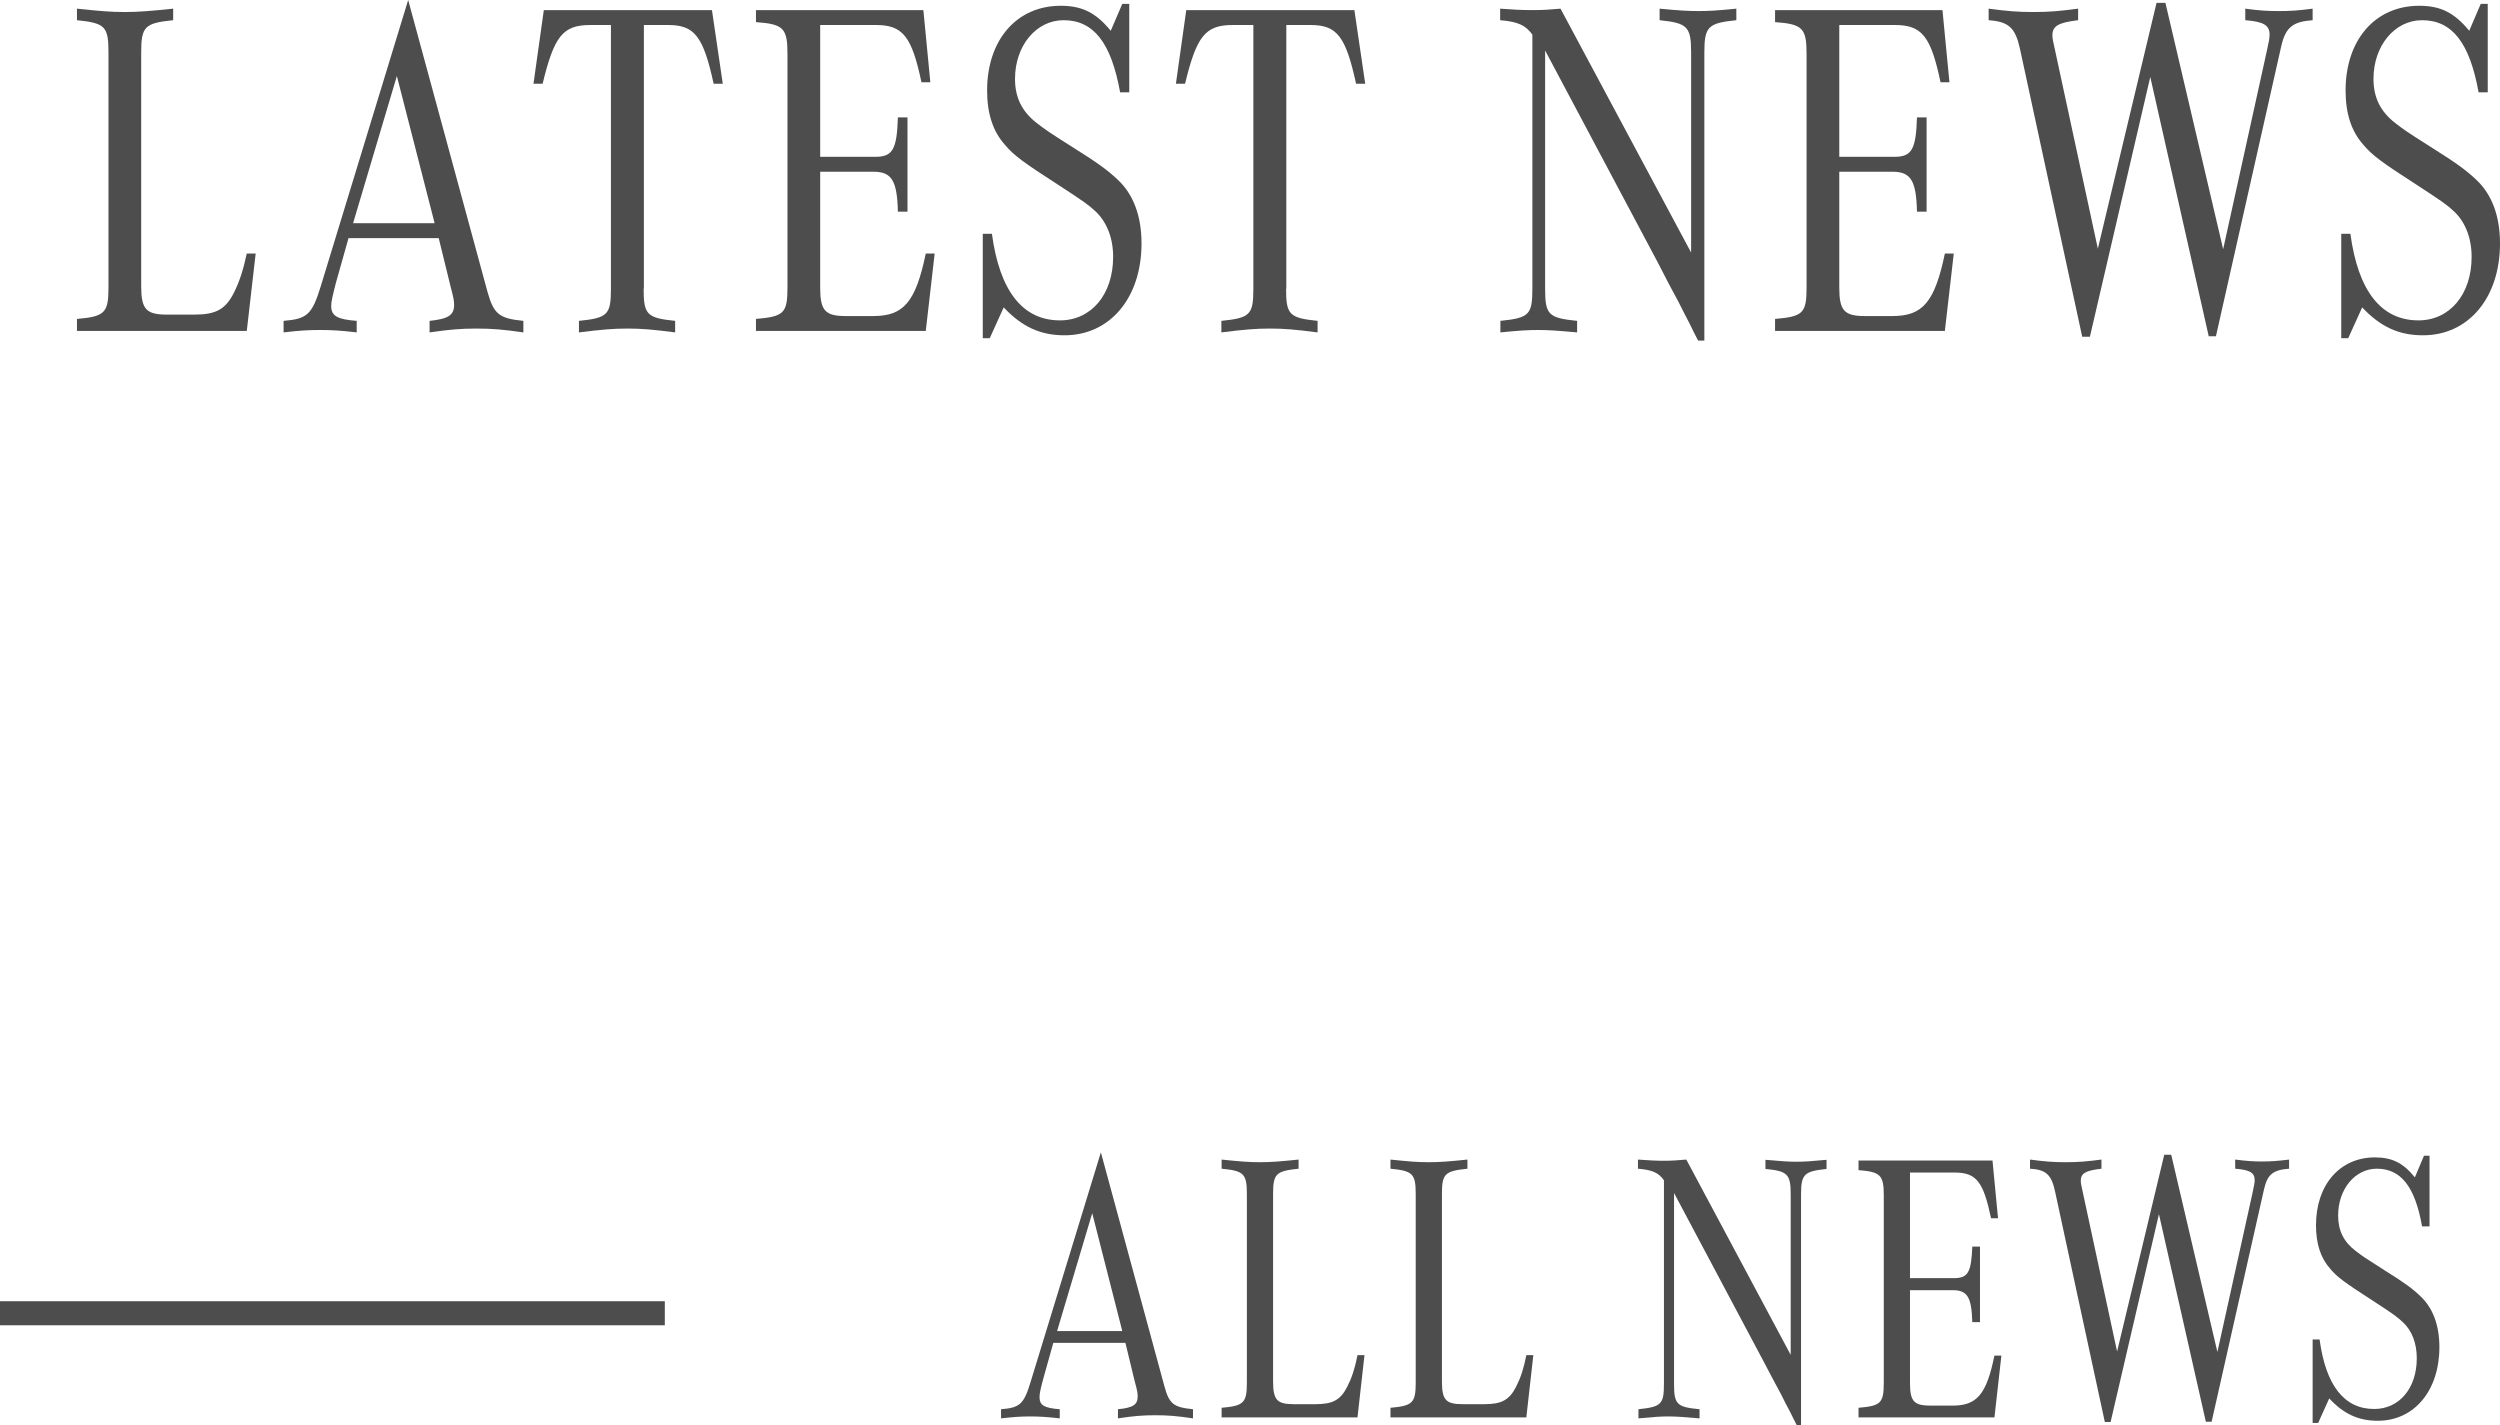
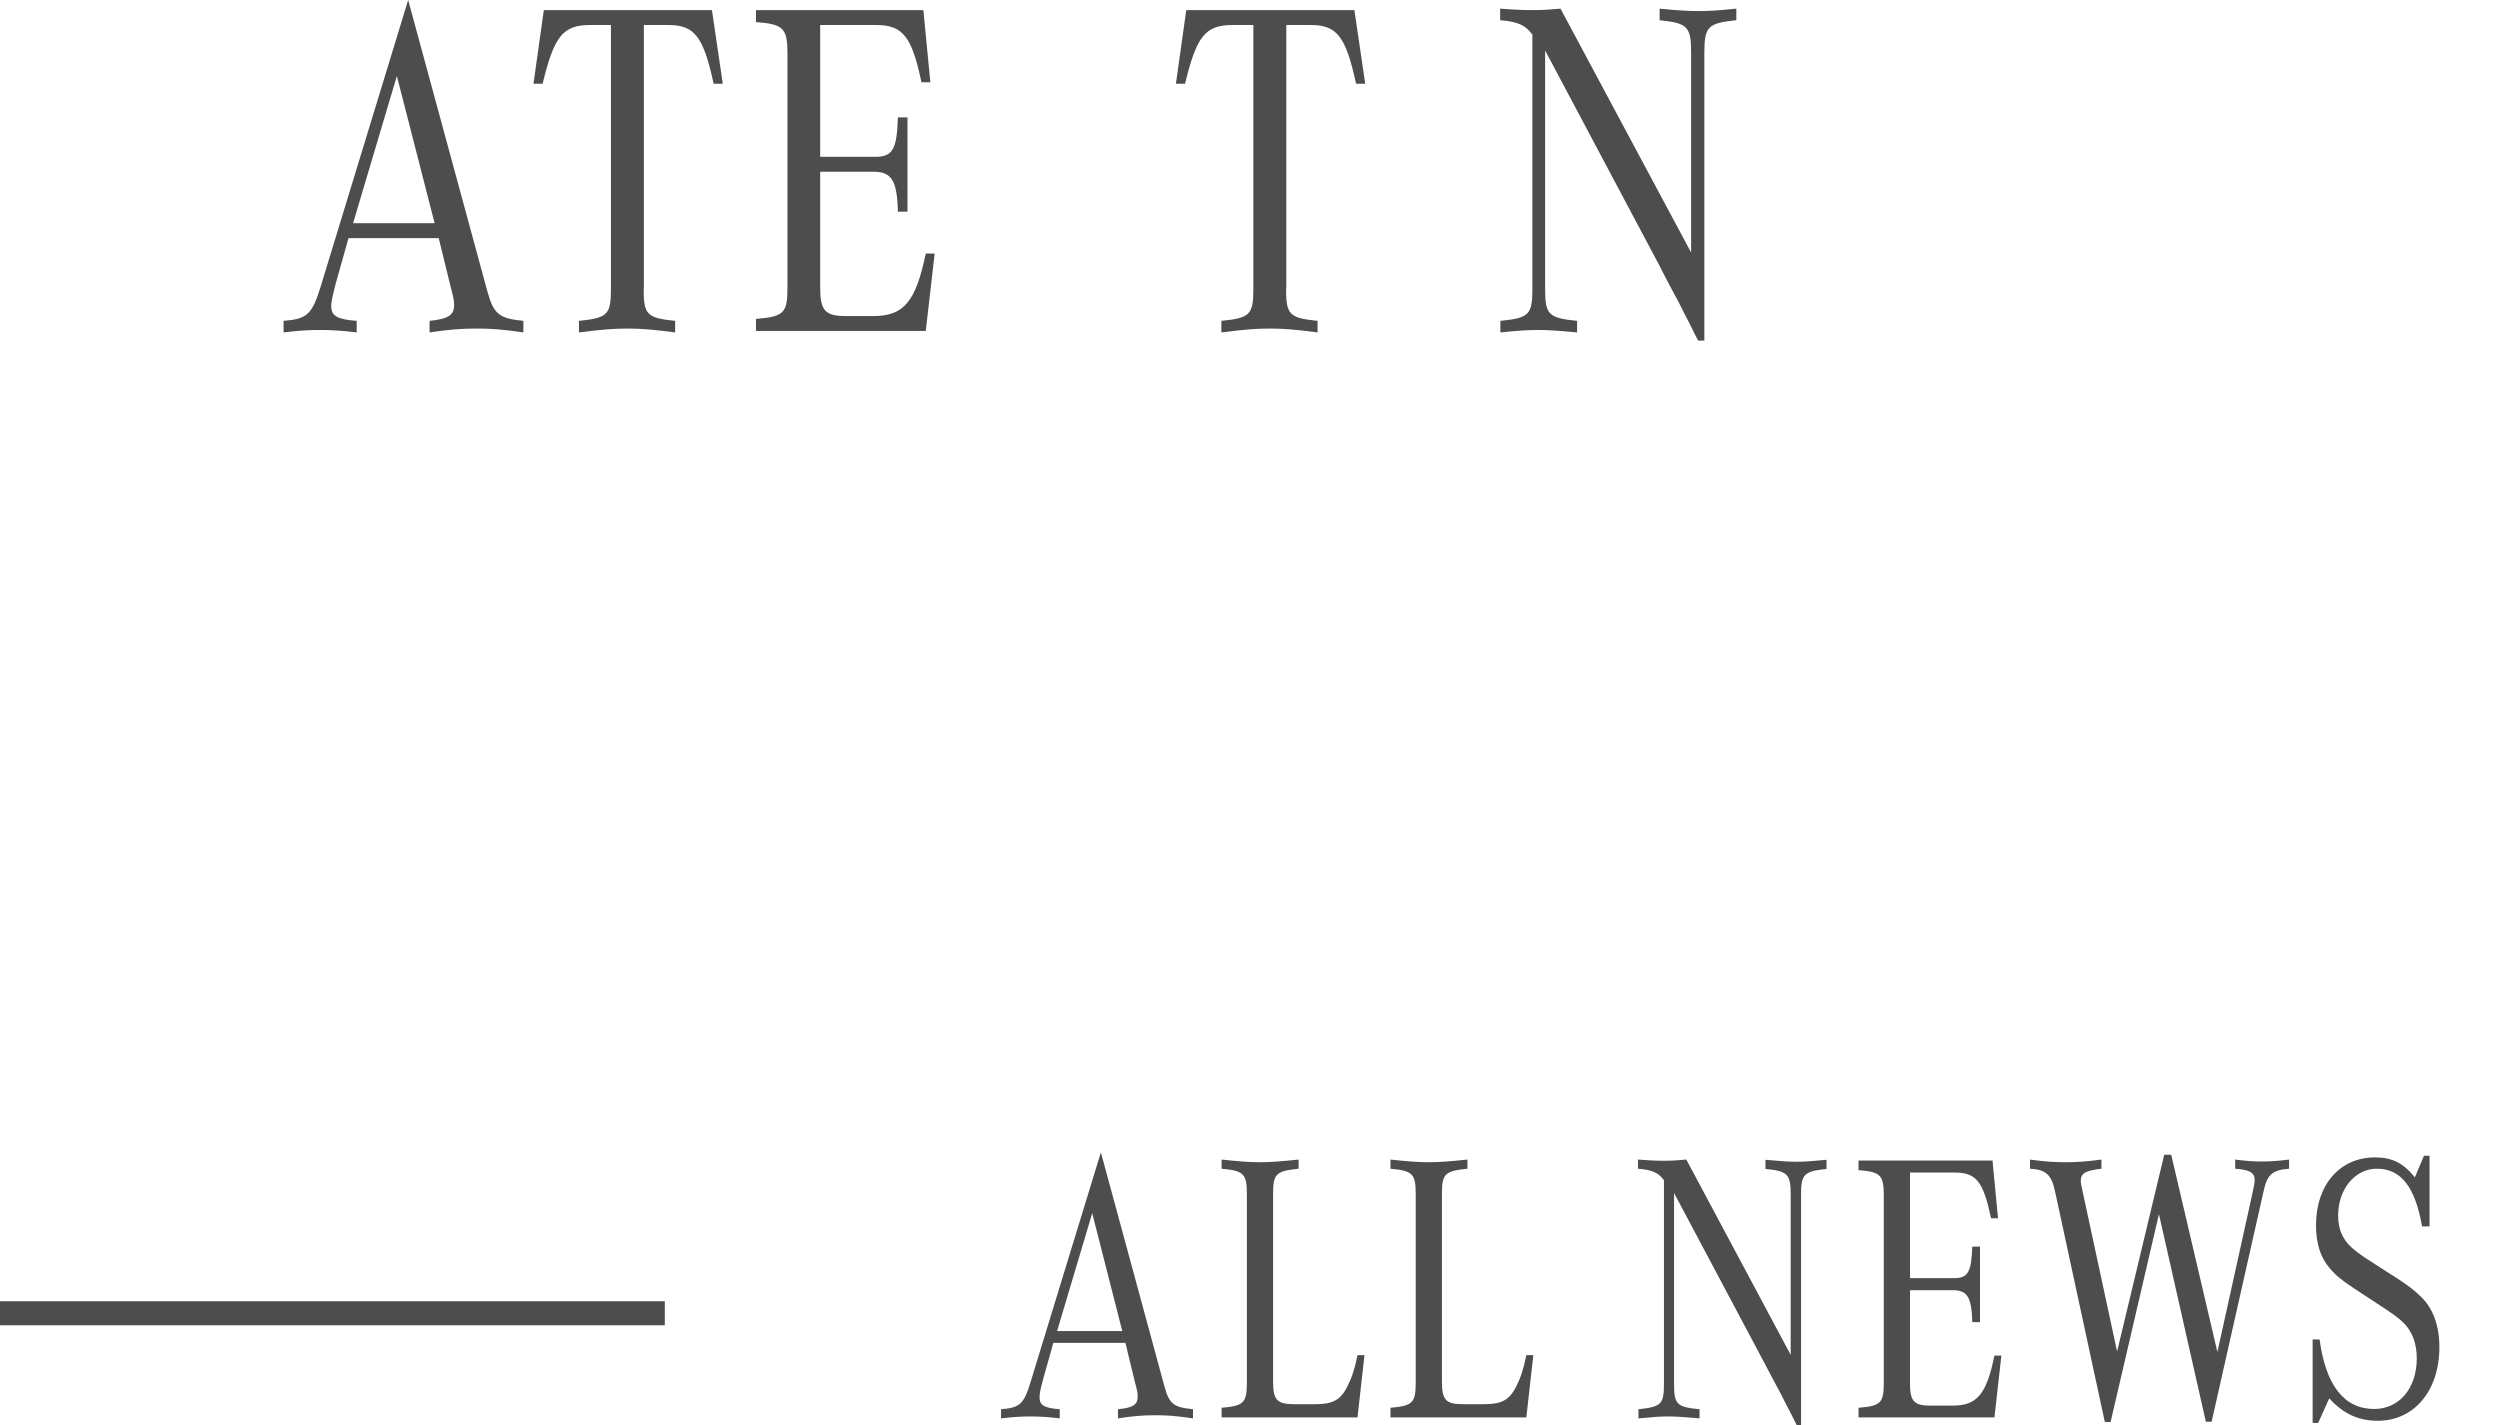
<svg xmlns="http://www.w3.org/2000/svg" id="_レイヤー_2" data-name="レイヤー_2" viewBox="0 0 103.94 59.25">
  <defs>
    <style>
      .cls-1 {
        fill: #4d4d4d;
      }

      .cls-2 {
        fill: none;
        stroke: #4d4d4d;
        stroke-miterlimit: 10;
      }
    </style>
  </defs>
  <g id="_レイヤー_1-2" data-name="レイヤー_1">
    <g>
      <g>
-         <path class="cls-1" d="M10.26,13.76H3.2v-.5c1.17-.1,1.31-.26,1.31-1.32V2.18c0-1.08-.14-1.22-1.31-1.34v-.48c.94.1,1.41.14,1.98.14s1.06-.04,2.02-.14v.48c-1.18.12-1.33.26-1.33,1.34v9.72c0,.96.21,1.18,1.07,1.18h1.14c.9,0,1.3-.22,1.65-.92.22-.44.38-.92.53-1.62h.37l-.37,3.22Z" />
        <path class="cls-1" d="M14.49,9.9l-.53,1.88c-.14.56-.19.76-.19.94,0,.42.26.56,1.06.62v.48c-.67-.08-1.04-.1-1.52-.1s-.85.02-1.52.1v-.48c.98-.08,1.18-.26,1.54-1.42L16.97,0l3.3,12.14c.26.92.48,1.1,1.49,1.2v.48c-.83-.12-1.3-.16-1.95-.16s-1.12.04-1.95.16v-.48c.78-.08,1.02-.24,1.02-.66,0-.18-.02-.28-.16-.82l-.48-1.96h-3.75ZM18.07,9.28l-1.57-6.12-1.82,6.12h3.39Z" />
        <path class="cls-1" d="M26.76,12c0,1.08.13,1.22,1.31,1.34v.48c-.93-.12-1.39-.16-1.98-.16s-1.07.04-2.02.16v-.48c1.2-.12,1.33-.26,1.33-1.34V1.04h-.86c-1.14,0-1.5.46-1.98,2.44h-.38l.43-3.06h6.99l.45,3.06h-.38c-.43-1.98-.8-2.44-1.89-2.44h-1.01v10.96Z" />
        <path class="cls-1" d="M38.49,13.76h-7.06v-.5c1.17-.1,1.31-.24,1.31-1.32V2.24c0-1.06-.16-1.24-1.31-1.32V.42h6.96l.29,3h-.37c-.4-1.9-.77-2.38-1.89-2.38h-2.32v5.48h2.29c.72,0,.9-.3.94-1.64h.4v3.92h-.4c-.03-1.3-.26-1.66-1.02-1.66h-2.21v4.82c0,.96.21,1.18,1.07,1.18h1.14c1.26,0,1.76-.58,2.18-2.6h.37l-.37,3.22Z" />
-         <path class="cls-1" d="M41.24,9.72c.32,2.38,1.28,3.6,2.83,3.6,1.3,0,2.21-1.08,2.21-2.64,0-.78-.26-1.44-.72-1.88-.32-.3-.5-.42-1.54-1.1-1.49-.96-1.87-1.24-2.24-1.68-.5-.56-.74-1.3-.74-2.26,0-2.1,1.23-3.52,3.06-3.52.88,0,1.46.28,2.08,1.04l.48-1.12h.29v3.68h-.38c-.37-2.06-1.1-3-2.35-3-1.14,0-2.02,1.06-2.02,2.44,0,.78.29,1.36.91,1.84.37.28.38.3,1.55,1.04,1.02.64,1.42.94,1.82,1.32.64.6.98,1.5.98,2.64,0,2.26-1.31,3.82-3.2,3.82-.99,0-1.76-.34-2.53-1.16l-.58,1.28h-.29v-4.34h.37Z" />
        <path class="cls-1" d="M53.47,12c0,1.08.13,1.22,1.31,1.34v.48c-.93-.12-1.39-.16-1.98-.16s-1.07.04-2.02.16v-.48c1.2-.12,1.33-.26,1.33-1.34V1.04h-.86c-1.14,0-1.5.46-1.98,2.44h-.38l.43-3.06h6.99l.45,3.06h-.38c-.43-1.98-.8-2.44-1.89-2.44h-1.01v10.96Z" />
        <path class="cls-1" d="M70.6,14.16c-.11-.22-.24-.46-.35-.7-.14-.26-.3-.58-.45-.88l-.46-.86-.38-.74-4.72-8.88v9.9c0,1.08.13,1.22,1.33,1.34v.48c-.88-.08-1.23-.1-1.62-.1-.42,0-.77.02-1.57.1v-.48c1.2-.12,1.33-.26,1.33-1.34V1.44c-.29-.4-.61-.54-1.34-.6v-.48c.56.04.85.06,1.36.06.43,0,.69-.02,1.15-.06l5.43,10.14V2.18c0-1.08-.16-1.22-1.31-1.34v-.48c.83.08,1.2.1,1.62.1s.78-.02,1.57-.1v.48c-1.17.12-1.33.26-1.33,1.34v11.98h-.24Z" />
-         <path class="cls-1" d="M80.86,13.76h-7.06v-.5c1.17-.1,1.31-.24,1.31-1.32V2.24c0-1.06-.16-1.24-1.31-1.32V.42h6.96l.29,3h-.37c-.4-1.9-.77-2.38-1.89-2.38h-2.32v5.48h2.29c.72,0,.9-.3.94-1.64h.4v3.92h-.4c-.03-1.3-.26-1.66-1.02-1.66h-2.21v4.82c0,.96.21,1.18,1.07,1.18h1.14c1.26,0,1.76-.58,2.18-2.6h.37l-.37,3.22Z" />
-         <path class="cls-1" d="M86.57,14l-2.59-11.98c-.19-.86-.46-1.12-1.3-1.18v-.48c.75.1,1.18.14,1.86.14s1.1-.04,1.86-.14v.48c-.83.1-1.07.24-1.07.64q0,.14.1.56l1.79,8.3L89.66.12h.37l2.4,10.24,1.82-8.26c.08-.36.11-.52.11-.66,0-.4-.26-.54-1.01-.6v-.48c.59.08.93.1,1.39.1s.82-.02,1.41-.1v.48c-.83.06-1.12.3-1.3,1.06l-2.72,12.08h-.3l-2.43-10.78-2.51,10.8h-.32Z" />
-         <path class="cls-1" d="M97.72,9.72c.32,2.38,1.28,3.6,2.83,3.6,1.3,0,2.21-1.08,2.21-2.64,0-.78-.26-1.44-.72-1.88-.32-.3-.5-.42-1.54-1.1-1.49-.96-1.87-1.24-2.24-1.68-.5-.56-.74-1.3-.74-2.26,0-2.1,1.23-3.52,3.06-3.52.88,0,1.46.28,2.08,1.04l.48-1.12h.29v3.68h-.38c-.37-2.06-1.1-3-2.35-3-1.14,0-2.02,1.06-2.02,2.44,0,.78.29,1.36.91,1.84.37.28.38.3,1.55,1.04,1.02.64,1.42.94,1.82,1.32.64.6.98,1.5.98,2.64,0,2.26-1.31,3.82-3.2,3.82-.99,0-1.76-.34-2.53-1.16l-.58,1.28h-.29v-4.34h.37Z" />
      </g>
      <g>
        <g>
          <path class="cls-1" d="M43.79,55.84l-.42,1.5c-.12.45-.15.61-.15.75,0,.34.2.45.84.5v.38c-.54-.06-.83-.08-1.22-.08s-.68.02-1.22.08v-.38c.78-.06.95-.21,1.23-1.14l2.92-9.54,2.64,9.72c.2.74.38.88,1.19.96v.38c-.67-.1-1.04-.13-1.56-.13s-.9.03-1.56.13v-.38c.63-.06.82-.19.82-.53,0-.14-.01-.22-.13-.66l-.38-1.57h-3ZM46.66,55.34l-1.25-4.9-1.46,4.9h2.71Z" />
          <path class="cls-1" d="M56.44,58.93h-5.65v-.4c.93-.08,1.05-.21,1.05-1.06v-7.81c0-.86-.12-.98-1.05-1.07v-.38c.76.08,1.13.11,1.59.11s.84-.03,1.61-.11v.38c-.95.1-1.06.21-1.06,1.07v7.78c0,.77.17.94.86.94h.91c.72,0,1.04-.18,1.32-.74.18-.35.31-.74.42-1.3h.29l-.29,2.58Z" />
          <path class="cls-1" d="M63.46,58.93h-5.65v-.4c.93-.08,1.05-.21,1.05-1.06v-7.81c0-.86-.12-.98-1.05-1.07v-.38c.76.08,1.13.11,1.59.11s.84-.03,1.61-.11v.38c-.95.1-1.06.21-1.06,1.07v7.78c0,.77.17.94.86.94h.91c.72,0,1.04-.18,1.32-.74.18-.35.31-.74.42-1.3h.29l-.29,2.58Z" />
          <path class="cls-1" d="M74.7,59.25c-.09-.18-.19-.37-.28-.56-.12-.21-.24-.46-.36-.7l-.37-.69-.31-.59-3.78-7.11v7.92c0,.86.1.98,1.06,1.07v.38c-.7-.06-.99-.08-1.29-.08-.33,0-.61.02-1.25.08v-.38c.96-.1,1.06-.21,1.06-1.07v-8.45c-.23-.32-.49-.43-1.08-.48v-.38c.45.03.68.05,1.09.05.35,0,.55-.02.92-.05l4.34,8.12v-6.66c0-.86-.13-.98-1.05-1.07v-.38c.67.06.96.08,1.29.08s.63-.02,1.25-.08v.38c-.93.1-1.06.21-1.06,1.07v9.59h-.19Z" />
          <path class="cls-1" d="M82.92,58.93h-5.65v-.4c.93-.08,1.05-.19,1.05-1.06v-7.76c0-.85-.13-.99-1.05-1.06v-.4h5.57l.23,2.4h-.29c-.32-1.52-.61-1.9-1.51-1.9h-1.86v4.39h1.83c.58,0,.72-.24.76-1.31h.32v3.14h-.32c-.03-1.04-.2-1.33-.82-1.33h-1.77v3.86c0,.77.17.94.86.94h.91c1.01,0,1.41-.46,1.74-2.08h.29l-.29,2.58Z" />
          <path class="cls-1" d="M87.51,59.12l-2.07-9.59c-.15-.69-.37-.9-1.04-.94v-.38c.6.08.95.11,1.48.11s.88-.03,1.49-.11v.38c-.67.08-.86.19-.86.51q0,.11.08.45l1.43,6.64,1.96-8.18h.29l1.92,8.2,1.46-6.61c.06-.29.09-.42.09-.53,0-.32-.2-.43-.81-.48v-.38c.47.06.74.08,1.11.08s.65-.02,1.13-.08v.38c-.67.05-.9.24-1.04.85l-2.18,9.67h-.24l-1.95-8.63-2.01,8.64h-.26Z" />
          <path class="cls-1" d="M96.44,55.7c.26,1.9,1.02,2.88,2.27,2.88,1.04,0,1.77-.86,1.77-2.11,0-.62-.2-1.15-.58-1.5-.26-.24-.4-.34-1.23-.88-1.19-.77-1.5-.99-1.79-1.34-.4-.45-.59-1.04-.59-1.81,0-1.68.99-2.82,2.45-2.82.7,0,1.17.22,1.66.83l.38-.9h.23v2.94h-.31c-.29-1.65-.88-2.4-1.88-2.4-.91,0-1.61.85-1.61,1.95,0,.62.23,1.09.73,1.47.29.22.31.24,1.24.83.82.51,1.14.75,1.46,1.06.51.48.78,1.2.78,2.11,0,1.81-1.05,3.06-2.56,3.06-.79,0-1.41-.27-2.02-.93l-.46,1.02h-.23v-3.47h.29Z" />
        </g>
        <line class="cls-2" y1="54.6" x2="27.64" y2="54.6" />
      </g>
    </g>
  </g>
</svg>